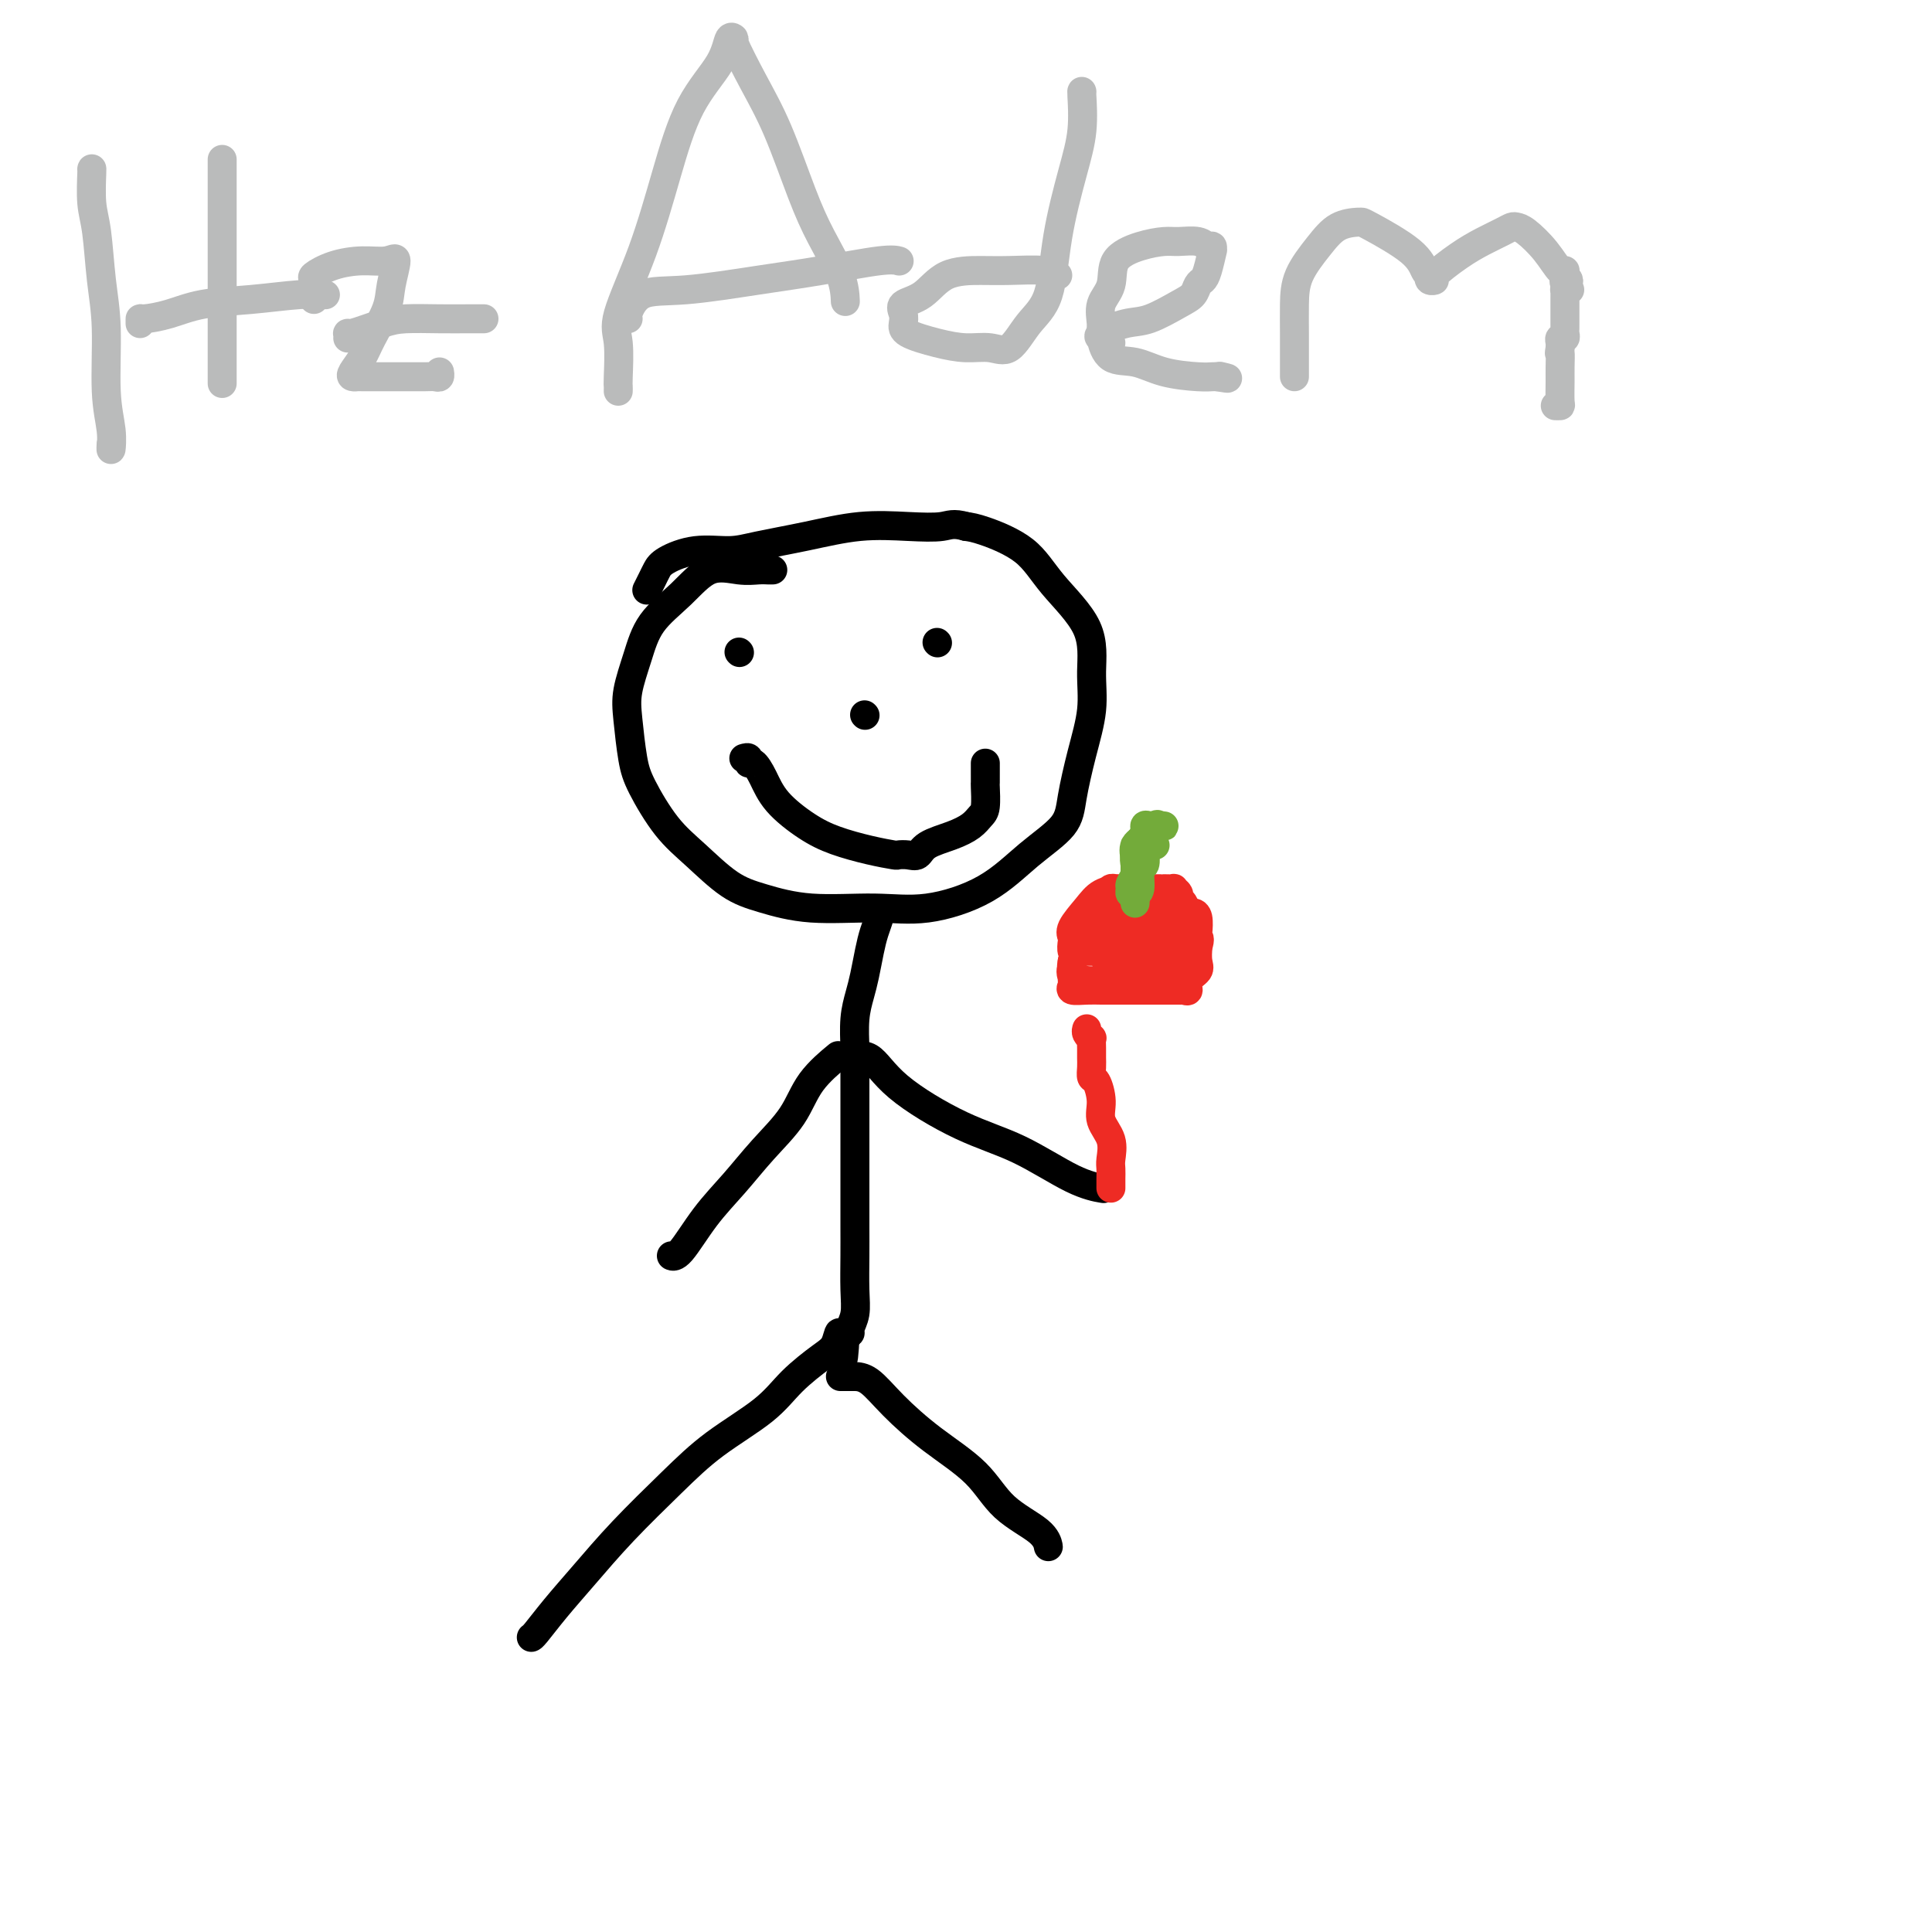
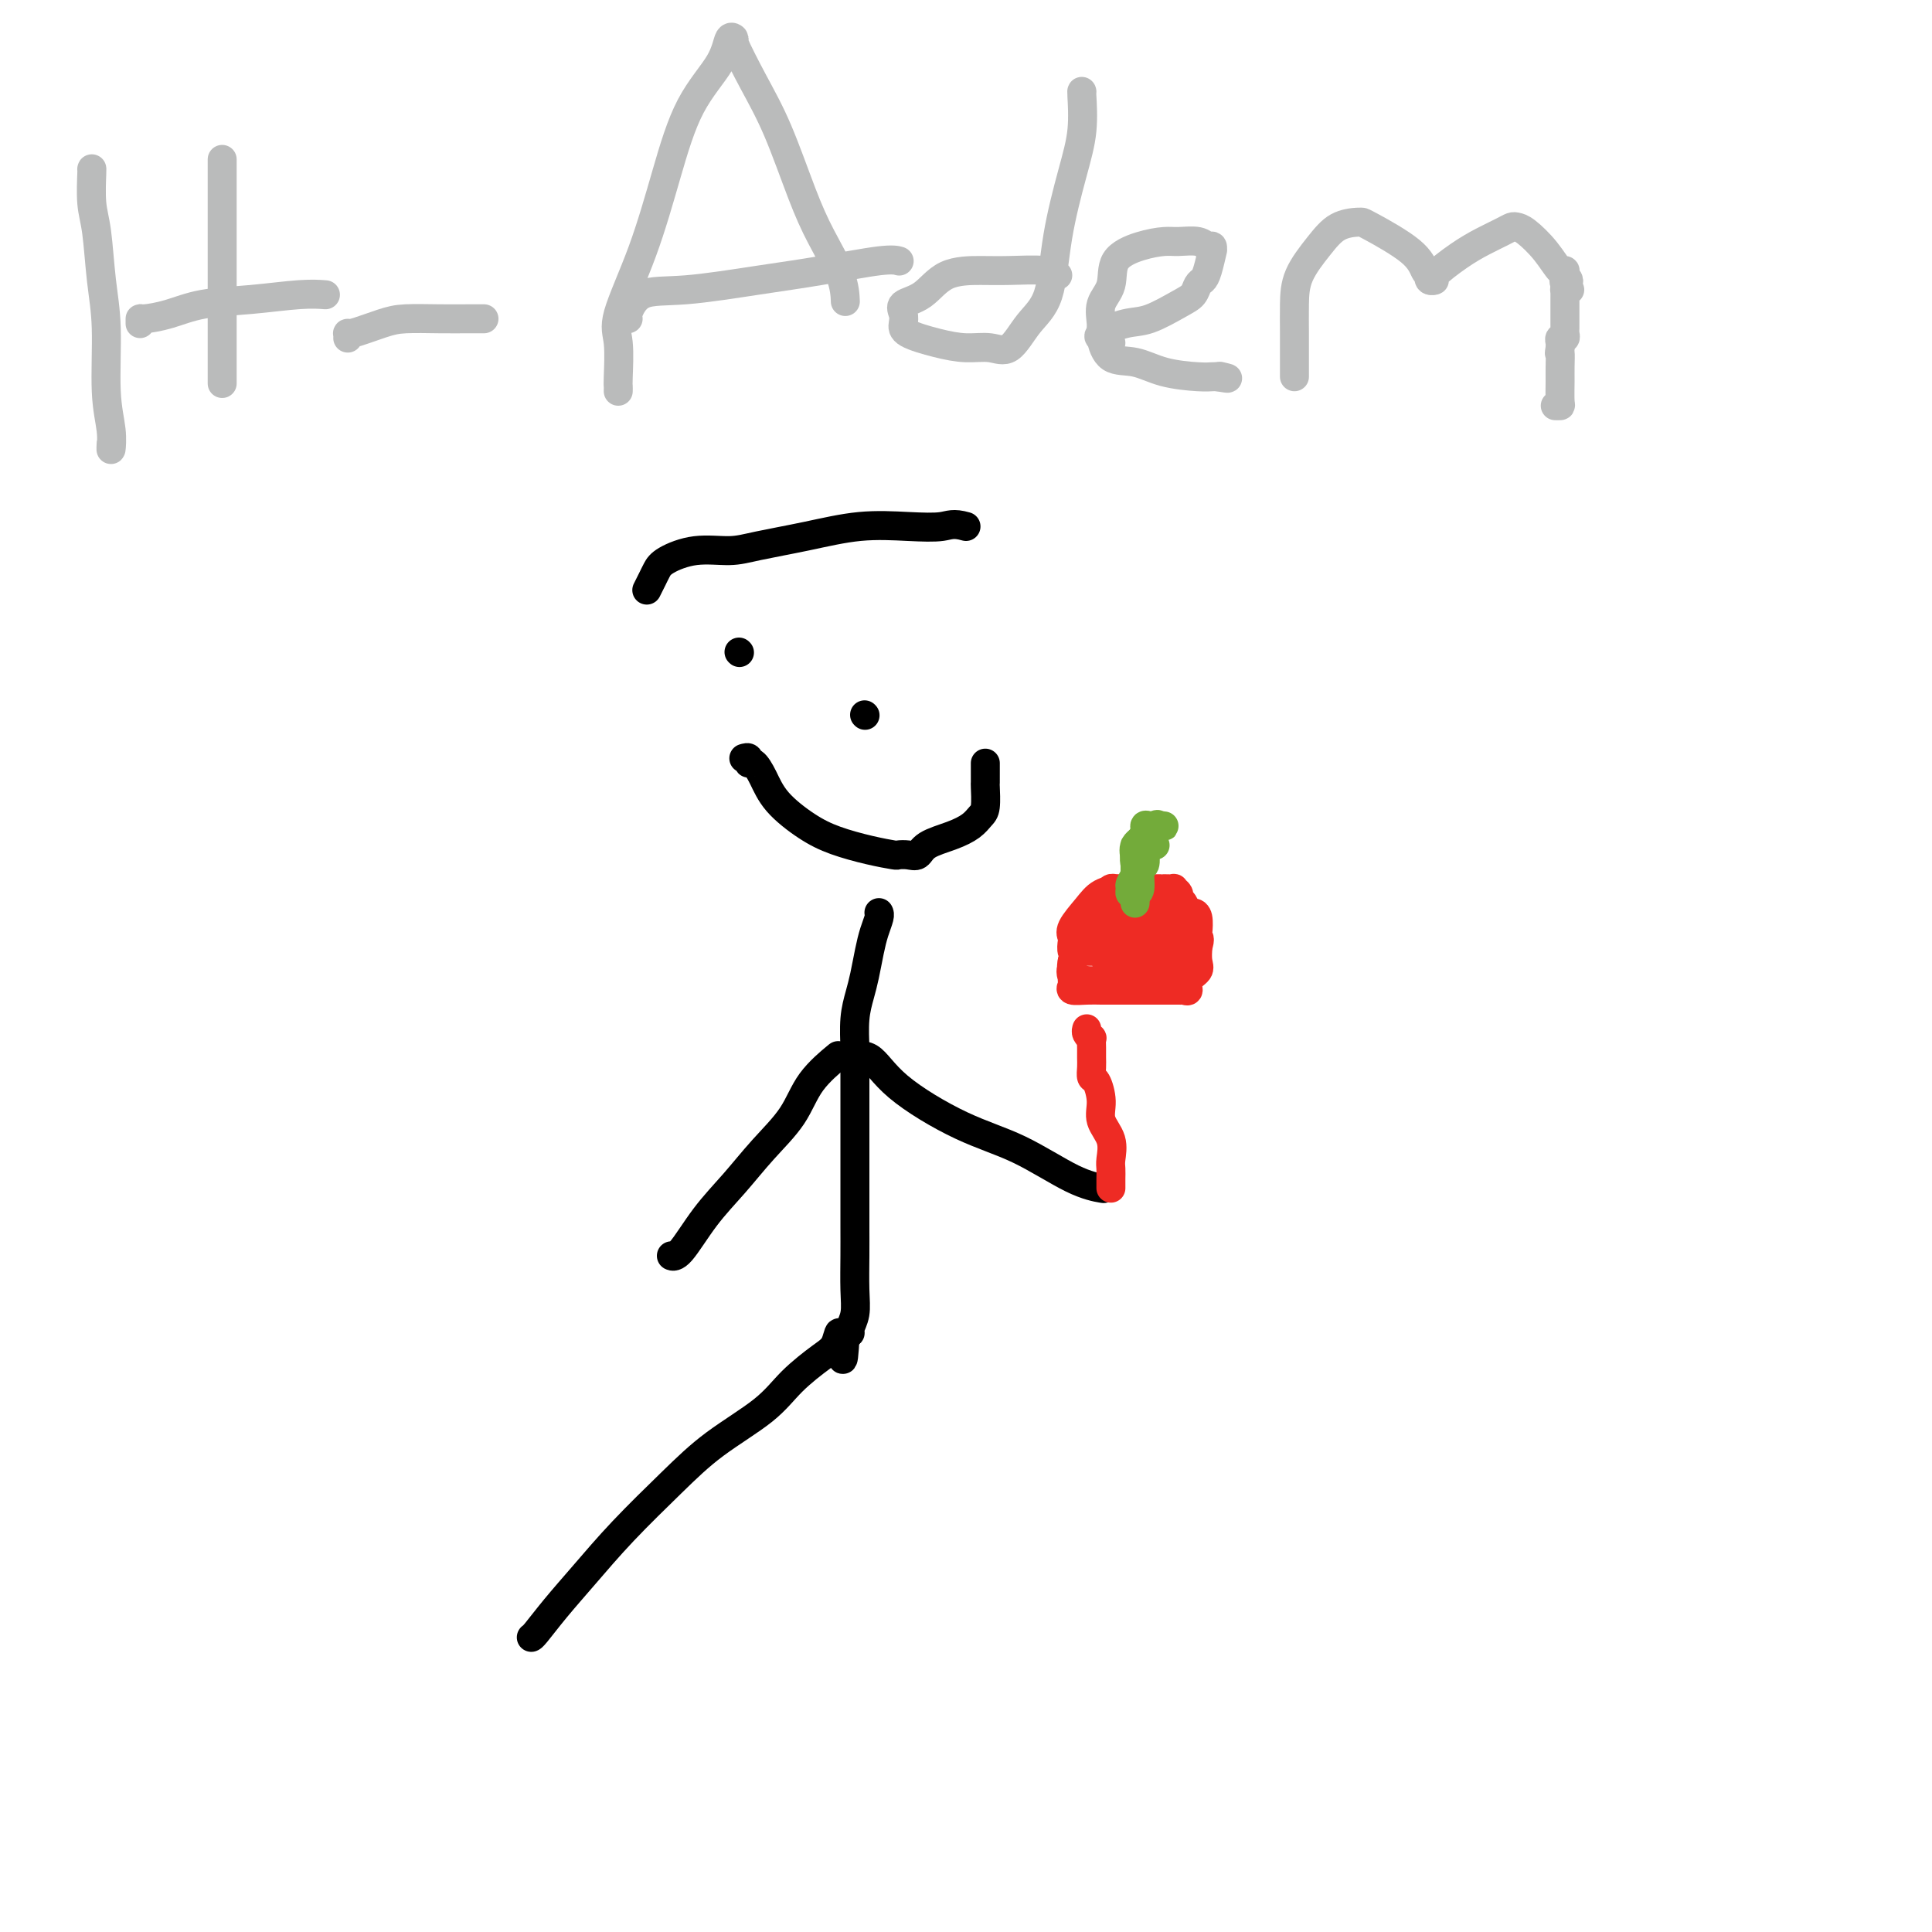
<svg xmlns="http://www.w3.org/2000/svg" viewBox="0 0 400 400" version="1.1">
  <g fill="none" stroke="#000000" stroke-width="6" stroke-linecap="round" stroke-linejoin="round">
-     <path d="M160,118c-0.279,0.008 -0.557,0.016 -1,0c-0.443,-0.016 -1.049,-0.058 -2,0c-0.951,0.058 -2.246,0.214 -4,0c-1.754,-0.214 -3.966,-0.799 -6,0c-2.034,0.799 -3.891,2.982 -6,5c-2.109,2.018 -4.471,3.869 -6,6c-1.529,2.131 -2.224,4.541 -3,7c-0.776,2.459 -1.633,4.968 -2,7c-0.367,2.032 -0.243,3.587 0,6c0.243,2.413 0.604,5.682 1,8c0.396,2.318 0.825,3.684 2,6c1.175,2.316 3.094,5.581 5,8c1.906,2.419 3.798,3.992 6,6c2.202,2.008 4.715,4.449 7,6c2.285,1.551 4.341,2.210 7,3c2.659,0.790 5.919,1.711 10,2c4.081,0.289 8.981,-0.053 13,0c4.019,0.053 7.156,0.500 11,0c3.844,-0.500 8.394,-1.946 12,-4c3.606,-2.054 6.266,-4.714 9,-7c2.734,-2.286 5.541,-4.197 7,-6c1.459,-1.803 1.570,-3.497 2,-6c0.430,-2.503 1.179,-5.815 2,-9c0.821,-3.185 1.715,-6.241 2,-9c0.285,-2.759 -0.038,-5.219 0,-8c0.038,-2.781 0.435,-5.883 -1,-9c-1.435,-3.117 -4.704,-6.248 -7,-9c-2.296,-2.752 -3.618,-5.126 -6,-7c-2.382,-1.874 -5.823,-3.250 -8,-4c-2.177,-0.750 -3.088,-0.875 -4,-1" />
    <path d="M200,109c-2.689,-0.780 -3.412,-0.231 -5,0c-1.588,0.231 -4.043,0.143 -7,0c-2.957,-0.143 -6.417,-0.341 -10,0c-3.583,0.341 -7.289,1.222 -11,2c-3.711,0.778 -7.428,1.454 -10,2c-2.572,0.546 -3.998,0.961 -6,1c-2.002,0.039 -4.579,-0.297 -7,0c-2.421,0.297 -4.688,1.229 -6,2c-1.312,0.771 -1.671,1.382 -2,2c-0.329,0.618 -0.627,1.243 -1,2c-0.373,0.757 -0.821,1.645 -1,2c-0.179,0.355 -0.090,0.178 0,0" />
    <path d="M182,189c-0.024,-0.046 -0.048,-0.091 0,0c0.048,0.091 0.168,0.319 0,1c-0.168,0.681 -0.623,1.814 -1,3c-0.377,1.186 -0.675,2.425 -1,4c-0.325,1.575 -0.675,3.486 -1,5c-0.325,1.514 -0.623,2.630 -1,4c-0.377,1.370 -0.833,2.993 -1,5c-0.167,2.007 -0.045,4.397 0,6c0.045,1.603 0.012,2.418 0,4c-0.012,1.582 -0.003,3.931 0,6c0.003,2.069 0.001,3.860 0,6c-0.001,2.140 -0.001,4.630 0,7c0.001,2.370 0.001,4.619 0,7c-0.001,2.381 -0.004,4.893 0,7c0.004,2.107 0.016,3.808 0,6c-0.016,2.192 -0.060,4.875 0,7c0.060,2.125 0.222,3.693 0,5c-0.222,1.307 -0.829,2.352 -1,3c-0.171,0.648 0.094,0.899 0,1c-0.094,0.101 -0.547,0.050 -1,0" />
    <path d="M175,276c-0.502,10.254 -0.758,3.388 -1,1c-0.242,-2.388 -0.470,-0.297 -1,1c-0.530,1.297 -1.361,1.802 -3,3c-1.639,1.198 -4.084,3.090 -6,5c-1.916,1.910 -3.301,3.839 -6,6c-2.699,2.161 -6.710,4.555 -10,7c-3.290,2.445 -5.859,4.942 -9,8c-3.141,3.058 -6.856,6.676 -10,10c-3.144,3.324 -5.718,6.355 -8,9c-2.282,2.645 -4.271,4.905 -6,7c-1.729,2.095 -3.196,4.026 -4,5c-0.804,0.974 -0.944,0.993 -1,1c-0.056,0.007 -0.028,0.004 0,0" />
-     <path d="M174,285c0.323,-0.000 0.646,-0.001 1,0c0.354,0.001 0.740,0.003 1,0c0.260,-0.003 0.393,-0.012 1,0c0.607,0.012 1.688,0.046 3,1c1.312,0.954 2.856,2.828 5,5c2.144,2.172 4.890,4.642 8,7c3.110,2.358 6.585,4.604 9,7c2.415,2.396 3.772,4.943 6,7c2.228,2.057 5.329,3.623 7,5c1.671,1.377 1.911,2.563 2,3c0.089,0.437 0.025,0.125 0,0c-0.025,-0.125 -0.013,-0.062 0,0" />
    <path d="M173,219c0.483,-0.399 0.967,-0.797 0,0c-0.967,0.797 -3.384,2.790 -5,5c-1.616,2.210 -2.432,4.638 -4,7c-1.568,2.362 -3.888,4.657 -6,7c-2.112,2.343 -4.016,4.733 -6,7c-1.984,2.267 -4.047,4.412 -6,7c-1.953,2.588 -3.795,5.620 -5,7c-1.205,1.380 -1.773,1.109 -2,1c-0.227,-0.109 -0.114,-0.054 0,0" />
    <path d="M174,219c0.405,-0.033 0.810,-0.067 1,0c0.190,0.067 0.167,0.234 1,0c0.833,-0.234 2.524,-0.869 4,0c1.476,0.869 2.736,3.242 6,6c3.264,2.758 8.532,5.902 13,8c4.468,2.098 8.136,3.150 12,5c3.864,1.850 7.925,4.498 11,6c3.075,1.502 5.164,1.858 6,2c0.836,0.142 0.418,0.071 0,0" />
    <path d="M153,135c0.000,0.000 0.100,0.100 0.1,0.1" />
-     <path d="M194,133c0.000,0.000 0.100,0.100 0.1,0.1" />
    <path d="M179,148c0.000,0.000 0.100,0.100 0.1,0.1" />
    <path d="M154,157c0.440,-0.129 0.881,-0.259 1,0c0.119,0.259 -0.083,0.905 0,1c0.083,0.095 0.452,-0.361 1,0c0.548,0.361 1.275,1.539 2,3c0.725,1.461 1.449,3.204 3,5c1.551,1.796 3.931,3.644 6,5c2.069,1.356 3.828,2.219 6,3c2.172,0.781 4.757,1.479 7,2c2.243,0.521 4.146,0.866 5,1c0.854,0.134 0.661,0.058 1,0c0.339,-0.058 1.211,-0.098 2,0c0.789,0.098 1.496,0.335 2,0c0.504,-0.335 0.804,-1.242 2,-2c1.196,-0.758 3.287,-1.366 5,-2c1.713,-0.634 3.047,-1.292 4,-2c0.953,-0.708 1.523,-1.464 2,-2c0.477,-0.536 0.860,-0.850 1,-2c0.140,-1.150 0.038,-3.135 0,-4c-0.038,-0.865 -0.010,-0.610 0,-1c0.010,-0.390 0.003,-1.424 0,-2c-0.003,-0.576 -0.001,-0.694 0,-1c0.001,-0.306 0.000,-0.802 0,-1c-0.000,-0.198 -0.000,-0.099 0,0" />
  </g>
  <g fill="none" stroke="#EE2B24" stroke-width="6" stroke-linecap="round" stroke-linejoin="round">
    <path d="M230,246c0.001,-0.361 0.002,-0.721 0,-1c-0.002,-0.279 -0.008,-0.475 0,-1c0.008,-0.525 0.031,-1.378 0,-2c-0.031,-0.622 -0.116,-1.015 0,-2c0.116,-0.985 0.434,-2.564 0,-4c-0.434,-1.436 -1.619,-2.731 -2,-4c-0.381,-1.269 0.041,-2.514 0,-4c-0.041,-1.486 -0.547,-3.213 -1,-4c-0.453,-0.787 -0.854,-0.635 -1,-1c-0.146,-0.365 -0.038,-1.246 0,-2c0.038,-0.754 0.006,-1.382 0,-2c-0.006,-0.618 0.012,-1.227 0,-2c-0.012,-0.773 -0.056,-1.710 0,-2c0.056,-0.290 0.211,0.067 0,0c-0.211,-0.067 -0.788,-0.556 -1,-1c-0.212,-0.444 -0.061,-0.841 0,-1c0.061,-0.159 0.030,-0.079 0,0" />
    <path d="M231,184c0.128,0.025 0.255,0.049 0,0c-0.255,-0.049 -0.894,-0.172 -1,0c-0.106,0.172 0.320,0.639 0,1c-0.320,0.361 -1.386,0.616 -2,1c-0.614,0.384 -0.777,0.895 -1,2c-0.223,1.105 -0.504,2.803 -1,4c-0.496,1.197 -1.205,1.893 -2,3c-0.795,1.107 -1.677,2.625 -2,4c-0.323,1.375 -0.089,2.607 0,3c0.089,0.393 0.033,-0.052 0,0c-0.033,0.052 -0.041,0.602 0,1c0.041,0.398 0.132,0.642 0,1c-0.132,0.358 -0.489,0.828 0,1c0.489,0.172 1.822,0.046 3,0c1.178,-0.046 2.201,-0.012 3,0c0.799,0.012 1.374,0.003 2,0c0.626,-0.003 1.302,-0.001 2,0c0.698,0.001 1.418,0.000 2,0c0.582,-0.000 1.027,0.000 2,0c0.973,-0.000 2.474,-0.000 3,0c0.526,0.000 0.079,0.002 1,0c0.921,-0.002 3.212,-0.006 4,0c0.788,0.006 0.075,0.024 0,0c-0.075,-0.024 0.488,-0.089 1,0c0.512,0.089 0.974,0.330 1,0c0.026,-0.330 -0.385,-1.233 0,-2c0.385,-0.767 1.565,-1.399 2,-2c0.435,-0.601 0.124,-1.172 0,-2c-0.124,-0.828 -0.062,-1.914 0,-3" />
    <path d="M248,196c0.622,-1.828 0.178,-1.900 0,-2c-0.178,-0.100 -0.089,-0.230 0,-1c0.089,-0.770 0.177,-2.181 0,-3c-0.177,-0.819 -0.621,-1.045 -1,-1c-0.379,0.045 -0.694,0.362 -1,0c-0.306,-0.362 -0.602,-1.403 -1,-2c-0.398,-0.597 -0.898,-0.748 -1,-1c-0.102,-0.252 0.193,-0.603 0,-1c-0.193,-0.397 -0.873,-0.838 -1,-1c-0.127,-0.162 0.300,-0.043 0,0c-0.300,0.043 -1.327,0.011 -2,0c-0.673,-0.011 -0.992,-0.003 -1,0c-0.008,0.003 0.294,-0.001 0,0c-0.294,0.001 -1.183,0.007 -2,0c-0.817,-0.007 -1.563,-0.027 -2,0c-0.437,0.027 -0.566,0.101 -1,0c-0.434,-0.101 -1.173,-0.378 -2,0c-0.827,0.378 -1.742,1.410 -2,2c-0.258,0.590 0.141,0.740 0,1c-0.141,0.260 -0.822,0.632 -1,1c-0.178,0.368 0.149,0.732 0,1c-0.149,0.268 -0.773,0.439 -1,1c-0.227,0.561 -0.058,1.513 0,2c0.058,0.487 0.005,0.508 0,1c-0.005,0.492 0.039,1.456 0,2c-0.039,0.544 -0.160,0.668 0,1c0.160,0.332 0.601,0.874 1,1c0.399,0.126 0.756,-0.162 1,0c0.244,0.162 0.373,0.774 1,1c0.627,0.226 1.750,0.064 3,0c1.250,-0.064 2.625,-0.032 4,0" />
    <path d="M239,198c1.938,0.229 1.784,-0.697 2,-1c0.216,-0.303 0.802,0.017 1,0c0.198,-0.017 0.009,-0.373 0,-1c-0.009,-0.627 0.163,-1.527 0,-2c-0.163,-0.473 -0.662,-0.519 -1,-1c-0.338,-0.481 -0.514,-1.396 -1,-2c-0.486,-0.604 -1.282,-0.895 -2,-1c-0.718,-0.105 -1.358,-0.023 -2,0c-0.642,0.023 -1.286,-0.012 -2,0c-0.714,0.012 -1.497,0.072 -2,0c-0.503,-0.072 -0.724,-0.276 -1,0c-0.276,0.276 -0.606,1.033 -1,2c-0.394,0.967 -0.852,2.144 -1,3c-0.148,0.856 0.015,1.392 0,2c-0.015,0.608 -0.208,1.287 0,2c0.208,0.713 0.816,1.458 2,2c1.184,0.542 2.944,0.879 4,1c1.056,0.121 1.407,0.026 2,0c0.593,-0.026 1.427,0.015 2,0c0.573,-0.015 0.885,-0.088 1,-1c0.115,-0.912 0.033,-2.665 0,-4c-0.033,-1.335 -0.018,-2.252 0,-3c0.018,-0.748 0.040,-1.325 0,-2c-0.040,-0.675 -0.142,-1.446 0,-2c0.142,-0.554 0.529,-0.889 0,-1c-0.529,-0.111 -1.973,0.003 -3,0c-1.027,-0.003 -1.636,-0.125 -2,0c-0.364,0.125 -0.483,0.495 -1,1c-0.517,0.505 -1.434,1.144 -2,2c-0.566,0.856 -0.783,1.928 -1,3" />
    <path d="M231,195c-0.478,1.343 -0.172,2.202 0,3c0.172,0.798 0.212,1.536 0,2c-0.212,0.464 -0.674,0.655 0,1c0.674,0.345 2.486,0.844 4,1c1.514,0.156 2.731,-0.033 4,0c1.269,0.033 2.591,0.286 3,0c0.409,-0.286 -0.094,-1.112 0,-2c0.094,-0.888 0.784,-1.838 1,-3c0.216,-1.162 -0.043,-2.536 0,-4c0.043,-1.464 0.388,-3.019 0,-4c-0.388,-0.981 -1.509,-1.388 -2,-2c-0.491,-0.612 -0.351,-1.430 -1,-2c-0.649,-0.570 -2.087,-0.891 -3,-1c-0.913,-0.109 -1.299,-0.006 -2,0c-0.701,0.006 -1.715,-0.086 -3,0c-1.285,0.086 -2.842,0.351 -4,1c-1.158,0.649 -1.919,1.684 -3,3c-1.081,1.316 -2.482,2.913 -3,4c-0.518,1.087 -0.152,1.664 0,2c0.152,0.336 0.089,0.430 0,1c-0.089,0.570 -0.204,1.617 0,2c0.204,0.383 0.728,0.101 2,0c1.272,-0.101 3.294,-0.020 5,0c1.706,0.020 3.098,-0.022 4,0c0.902,0.022 1.313,0.108 2,0c0.687,-0.108 1.649,-0.410 2,-1c0.351,-0.590 0.091,-1.467 0,-2c-0.091,-0.533 -0.014,-0.720 0,-1c0.014,-0.280 -0.035,-0.652 0,-1c0.035,-0.348 0.153,-0.671 0,-1c-0.153,-0.329 -0.576,-0.665 -1,-1" />
    <path d="M236,190c-0.290,-0.866 -0.516,-0.029 -1,0c-0.484,0.029 -1.225,-0.748 -2,-1c-0.775,-0.252 -1.585,0.020 -2,0c-0.415,-0.020 -0.434,-0.332 -1,0c-0.566,0.332 -1.678,1.307 -2,2c-0.322,0.693 0.147,1.102 0,2c-0.147,0.898 -0.908,2.283 -1,3c-0.092,0.717 0.486,0.766 1,1c0.514,0.234 0.965,0.652 2,1c1.035,0.348 2.656,0.626 4,1c1.344,0.374 2.413,0.844 3,1c0.587,0.156 0.692,-0.003 1,0c0.308,0.003 0.818,0.166 1,0c0.182,-0.166 0.037,-0.661 0,-1c-0.037,-0.339 0.035,-0.522 0,-1c-0.035,-0.478 -0.177,-1.252 -1,-2c-0.823,-0.748 -2.328,-1.472 -3,-2c-0.672,-0.528 -0.512,-0.860 -1,-1c-0.488,-0.140 -1.623,-0.087 -3,0c-1.377,0.087 -2.995,0.207 -4,0c-1.005,-0.207 -1.396,-0.743 -2,0c-0.604,0.743 -1.420,2.763 -2,4c-0.580,1.237 -0.924,1.690 -1,2c-0.076,0.310 0.115,0.475 0,1c-0.115,0.525 -0.534,1.409 0,2c0.534,0.591 2.023,0.887 3,1c0.977,0.113 1.441,0.041 2,0c0.559,-0.041 1.212,-0.052 2,0c0.788,0.052 1.712,0.168 2,0c0.288,-0.168 -0.061,-0.619 0,-1c0.061,-0.381 0.530,-0.690 1,-1" />
    <path d="M232,201c1.067,-0.641 0.234,-1.244 0,-2c-0.234,-0.756 0.129,-1.665 0,-2c-0.129,-0.335 -0.751,-0.096 -1,0c-0.249,0.096 -0.124,0.048 0,0" />
  </g>
  <g fill="none" stroke="#73AB3A" stroke-width="6" stroke-linecap="round" stroke-linejoin="round">
    <path d="M235,187c0.032,-0.308 0.065,-0.616 0,-1c-0.065,-0.384 -0.227,-0.845 0,-1c0.227,-0.155 0.845,-0.003 1,-1c0.155,-0.997 -0.152,-3.143 0,-4c0.152,-0.857 0.762,-0.426 1,-1c0.238,-0.574 0.103,-2.154 0,-3c-0.103,-0.846 -0.174,-0.959 0,-1c0.174,-0.041 0.594,-0.011 1,0c0.406,0.011 0.800,0.003 1,0c0.200,-0.003 0.208,-0.001 0,0c-0.208,0.001 -0.631,0.000 -1,0c-0.369,-0.000 -0.685,-0.000 -1,0" />
    <path d="M237,175c0.144,-1.844 -0.497,-0.453 -1,0c-0.503,0.453 -0.867,-0.033 -1,0c-0.133,0.033 -0.036,0.586 0,1c0.036,0.414 0.010,0.689 0,1c-0.010,0.311 -0.003,0.660 0,1c0.003,0.340 0.001,0.673 0,1c-0.001,0.327 -0.000,0.647 0,1c0.000,0.353 0.000,0.738 0,1c-0.000,0.262 -0.000,0.401 0,1c0.000,0.599 0.001,1.658 0,2c-0.001,0.342 -0.002,-0.034 0,0c0.002,0.034 0.008,0.477 0,0c-0.008,-0.477 -0.031,-1.872 0,-3c0.031,-1.128 0.116,-1.987 0,-3c-0.116,-1.013 -0.435,-2.180 0,-3c0.435,-0.820 1.622,-1.292 2,-2c0.378,-0.708 -0.052,-1.652 0,-2c0.052,-0.348 0.586,-0.099 1,0c0.414,0.099 0.707,0.050 1,0" />
    <path d="M239,171c0.787,-0.618 0.755,-0.164 1,0c0.245,0.164 0.765,0.037 1,0c0.235,-0.037 0.183,0.017 0,0c-0.183,-0.017 -0.498,-0.104 -1,0c-0.502,0.104 -1.193,0.398 -2,1c-0.807,0.602 -1.732,1.512 -2,2c-0.268,0.488 0.120,0.554 0,1c-0.120,0.446 -0.750,1.271 -1,2c-0.250,0.729 -0.121,1.362 0,2c0.121,0.638 0.232,1.281 0,2c-0.232,0.719 -0.808,1.513 -1,2c-0.192,0.487 0.000,0.667 0,1c-0.000,0.333 -0.192,0.821 0,1c0.192,0.179 0.769,0.051 1,0c0.231,-0.051 0.115,-0.026 0,0" />
  </g>
  <g fill="none" stroke="#BABBBB" stroke-width="6" stroke-linecap="round" stroke-linejoin="round">
    <path d="M19,35c-0.007,0.038 -0.013,0.075 0,0c0.013,-0.075 0.046,-0.264 0,1c-0.046,1.264 -0.171,3.981 0,6c0.171,2.019 0.638,3.340 1,6c0.362,2.660 0.619,6.658 1,10c0.381,3.342 0.887,6.026 1,10c0.113,3.974 -0.166,9.236 0,13c0.166,3.764 0.776,6.028 1,8c0.224,1.972 0.060,3.652 0,4c-0.060,0.348 -0.016,-0.637 0,-1c0.016,-0.363 0.005,-0.104 0,0c-0.005,0.104 -0.002,0.052 0,0" />
    <path d="M46,33c0.000,0.116 0.000,0.232 0,1c0.000,0.768 0.000,2.188 0,4c0.000,1.812 0.000,4.016 0,6c0.000,1.984 0.000,3.748 0,6c0.000,2.252 0.000,4.992 0,8c0.000,3.008 -0.000,6.284 0,9c0.000,2.716 0.000,4.872 0,7c0.000,2.128 0.000,4.227 0,5c0.000,0.773 0.000,0.221 0,0c0.000,-0.221 0.000,-0.110 0,0" />
    <path d="M29,67c-0.002,-0.438 -0.003,-0.877 0,-1c0.003,-0.123 0.012,0.068 1,0c0.988,-0.068 2.955,-0.397 5,-1c2.045,-0.603 4.167,-1.482 7,-2c2.833,-0.518 6.378,-0.675 10,-1c3.622,-0.325 7.321,-0.818 10,-1c2.679,-0.182 4.337,-0.052 5,0c0.663,0.052 0.332,0.026 0,0" />
-     <path d="M65,62c-0.002,-0.438 -0.003,-0.876 0,-1c0.003,-0.124 0.011,0.065 0,0c-0.011,-0.065 -0.041,-0.386 0,-1c0.041,-0.614 0.153,-1.522 0,-2c-0.153,-0.478 -0.572,-0.524 0,-1c0.572,-0.476 2.136,-1.380 4,-2c1.864,-0.620 4.029,-0.955 6,-1c1.971,-0.045 3.748,0.200 5,0c1.252,-0.200 1.980,-0.844 2,0c0.020,0.844 -0.667,3.175 -1,5c-0.333,1.825 -0.311,3.144 -1,5c-0.689,1.856 -2.090,4.249 -3,6c-0.910,1.751 -1.330,2.862 -2,4c-0.670,1.138 -1.589,2.305 -2,3c-0.411,0.695 -0.313,0.918 0,1c0.313,0.082 0.839,0.022 1,0c0.161,-0.022 -0.045,-0.006 1,0c1.045,0.006 3.342,0.003 5,0c1.658,-0.003 2.679,-0.004 4,0c1.321,0.004 2.942,0.015 4,0c1.058,-0.015 1.552,-0.056 2,0c0.448,0.056 0.852,0.207 1,0c0.148,-0.207 0.042,-0.774 0,-1c-0.042,-0.226 -0.021,-0.113 0,0" />
    <path d="M72,70c0.040,-0.475 0.081,-0.950 0,-1c-0.081,-0.050 -0.283,0.326 1,0c1.283,-0.326 4.050,-1.355 6,-2c1.950,-0.645 3.083,-0.905 5,-1c1.917,-0.095 4.617,-0.026 7,0c2.383,0.026 4.449,0.007 6,0c1.551,-0.007 2.586,-0.002 3,0c0.414,0.002 0.207,0.001 0,0" />
    <path d="M128,81c0.009,-0.381 0.017,-0.761 0,-1c-0.017,-0.239 -0.060,-0.336 0,-2c0.060,-1.664 0.222,-4.896 0,-7c-0.222,-2.104 -0.827,-3.079 0,-6c0.827,-2.921 3.086,-7.789 5,-13c1.914,-5.211 3.484,-10.765 5,-16c1.516,-5.235 2.978,-10.151 5,-14c2.022,-3.849 4.606,-6.630 6,-9c1.394,-2.370 1.600,-4.329 2,-5c0.400,-0.671 0.995,-0.055 1,0c0.005,0.055 -0.580,-0.453 0,1c0.580,1.453 2.323,4.866 4,8c1.677,3.134 3.286,5.989 5,10c1.714,4.011 3.531,9.177 5,13c1.469,3.823 2.590,6.303 4,9c1.410,2.697 3.110,5.611 4,8c0.890,2.389 0.968,4.254 1,5c0.032,0.746 0.016,0.373 0,0" />
    <path d="M130,66c0.045,-0.004 0.089,-0.007 0,0c-0.089,0.007 -0.313,0.025 0,-1c0.313,-1.025 1.161,-3.091 3,-4c1.839,-0.909 4.668,-0.660 9,-1c4.332,-0.340 10.166,-1.268 15,-2c4.834,-0.732 8.667,-1.268 13,-2c4.333,-0.732 9.167,-1.659 12,-2c2.833,-0.341 3.667,-0.098 4,0c0.333,0.098 0.167,0.049 0,0" />
    <path d="M219,57c-0.373,0.113 -0.745,0.227 -1,0c-0.255,-0.227 -0.391,-0.793 -2,-1c-1.609,-0.207 -4.691,-0.053 -7,0c-2.309,0.053 -3.844,0.006 -6,0c-2.156,-0.006 -4.931,0.029 -7,1c-2.069,0.971 -3.431,2.879 -5,4c-1.569,1.121 -3.345,1.456 -4,2c-0.655,0.544 -0.189,1.299 0,2c0.189,0.701 0.101,1.350 0,2c-0.101,0.650 -0.215,1.303 1,2c1.215,0.697 3.759,1.440 6,2c2.241,0.560 4.180,0.939 6,1c1.820,0.061 3.522,-0.196 5,0c1.478,0.196 2.731,0.845 4,0c1.269,-0.845 2.554,-3.185 4,-5c1.446,-1.815 3.053,-3.107 4,-6c0.947,-2.893 1.235,-7.388 2,-12c0.765,-4.612 2.009,-9.341 3,-13c0.991,-3.659 1.730,-6.249 2,-9c0.270,-2.751 0.073,-5.664 0,-7c-0.073,-1.336 -0.021,-1.096 0,-1c0.021,0.096 0.010,0.048 0,0" />
    <path d="M230,71c-0.342,-0.437 -0.684,-0.875 -1,-1c-0.316,-0.125 -0.604,0.062 -1,0c-0.396,-0.062 -0.898,-0.372 0,-1c0.898,-0.628 3.196,-1.572 5,-2c1.804,-0.428 3.113,-0.338 5,-1c1.887,-0.662 4.351,-2.076 6,-3c1.649,-0.924 2.484,-1.359 3,-2c0.516,-0.641 0.712,-1.487 1,-2c0.288,-0.513 0.666,-0.691 1,-1c0.334,-0.309 0.623,-0.747 1,-2c0.377,-1.253 0.843,-3.320 1,-4c0.157,-0.680 0.005,0.028 0,0c-0.005,-0.028 0.139,-0.793 0,-1c-0.139,-0.207 -0.559,0.142 -1,0c-0.441,-0.142 -0.903,-0.777 -2,-1c-1.097,-0.223 -2.828,-0.034 -4,0c-1.172,0.034 -1.786,-0.088 -3,0c-1.214,0.088 -3.029,0.387 -5,1c-1.971,0.613 -4.098,1.541 -5,3c-0.902,1.459 -0.578,3.449 -1,5c-0.422,1.551 -1.591,2.663 -2,4c-0.409,1.337 -0.059,2.901 0,4c0.059,1.099 -0.175,1.734 0,3c0.175,1.266 0.757,3.162 2,4c1.243,0.838 3.145,0.617 5,1c1.855,0.383 3.662,1.371 6,2c2.338,0.629 5.206,0.900 7,1c1.794,0.100 2.512,0.029 3,0c0.488,-0.029 0.744,-0.014 1,0" />
    <path d="M252,78c3.644,0.622 1.756,0.178 1,0c-0.756,-0.178 -0.378,-0.089 0,0" />
    <path d="M268,78c0.000,-0.196 0.001,-0.392 0,-1c-0.001,-0.608 -0.002,-1.628 0,-3c0.002,-1.372 0.008,-3.096 0,-5c-0.008,-1.904 -0.030,-3.988 0,-6c0.030,-2.012 0.113,-3.950 1,-6c0.887,-2.050 2.578,-4.210 4,-6c1.422,-1.790 2.577,-3.211 4,-4c1.423,-0.789 3.116,-0.947 4,-1c0.884,-0.053 0.958,0.000 1,0c0.042,-0.000 0.050,-0.054 2,1c1.950,1.054 5.842,3.214 8,5c2.158,1.786 2.583,3.197 3,4c0.417,0.803 0.826,0.999 1,1c0.174,0.001 0.114,-0.194 0,0c-0.114,0.194 -0.282,0.778 0,1c0.282,0.222 1.013,0.081 1,0c-0.013,-0.081 -0.771,-0.102 0,-1c0.771,-0.898 3.071,-2.672 5,-4c1.929,-1.328 3.488,-2.212 5,-3c1.512,-0.788 2.978,-1.482 4,-2c1.022,-0.518 1.601,-0.859 2,-1c0.399,-0.141 0.618,-0.081 1,0c0.382,0.081 0.925,0.182 2,1c1.075,0.818 2.680,2.353 4,4c1.320,1.647 2.355,3.405 3,4c0.645,0.595 0.898,0.027 1,0c0.102,-0.027 0.051,0.486 0,1" />
    <path d="M324,57c1.547,1.729 0.415,1.051 0,1c-0.415,-0.051 -0.112,0.525 0,1c0.112,0.475 0.032,0.850 0,1c-0.032,0.150 -0.016,0.075 0,0" />
    <path d="M325,60c-0.423,0.026 -0.845,0.052 -1,0c-0.155,-0.052 -0.041,-0.183 0,0c0.041,0.183 0.011,0.680 0,1c-0.011,0.320 -0.003,0.463 0,1c0.003,0.537 0.001,1.467 0,2c-0.001,0.533 -0.000,0.668 0,1c0.000,0.332 -0.000,0.862 0,1c0.000,0.138 0.001,-0.117 0,0c-0.001,0.117 -0.004,0.605 0,1c0.004,0.395 0.015,0.697 0,1c-0.015,0.303 -0.057,0.606 0,1c0.057,0.394 0.211,0.879 0,1c-0.211,0.121 -0.788,-0.121 -1,0c-0.212,0.121 -0.061,0.606 0,1c0.061,0.394 0.030,0.697 0,1" />
    <path d="M323,72c-0.309,1.933 -0.082,0.767 0,1c0.082,0.233 0.018,1.866 0,3c-0.018,1.134 0.009,1.768 0,3c-0.009,1.232 -0.054,3.062 0,4c0.054,0.938 0.207,0.983 0,1c-0.207,0.017 -0.773,0.005 -1,0c-0.227,-0.005 -0.113,-0.002 0,0" />
  </g>
</svg>